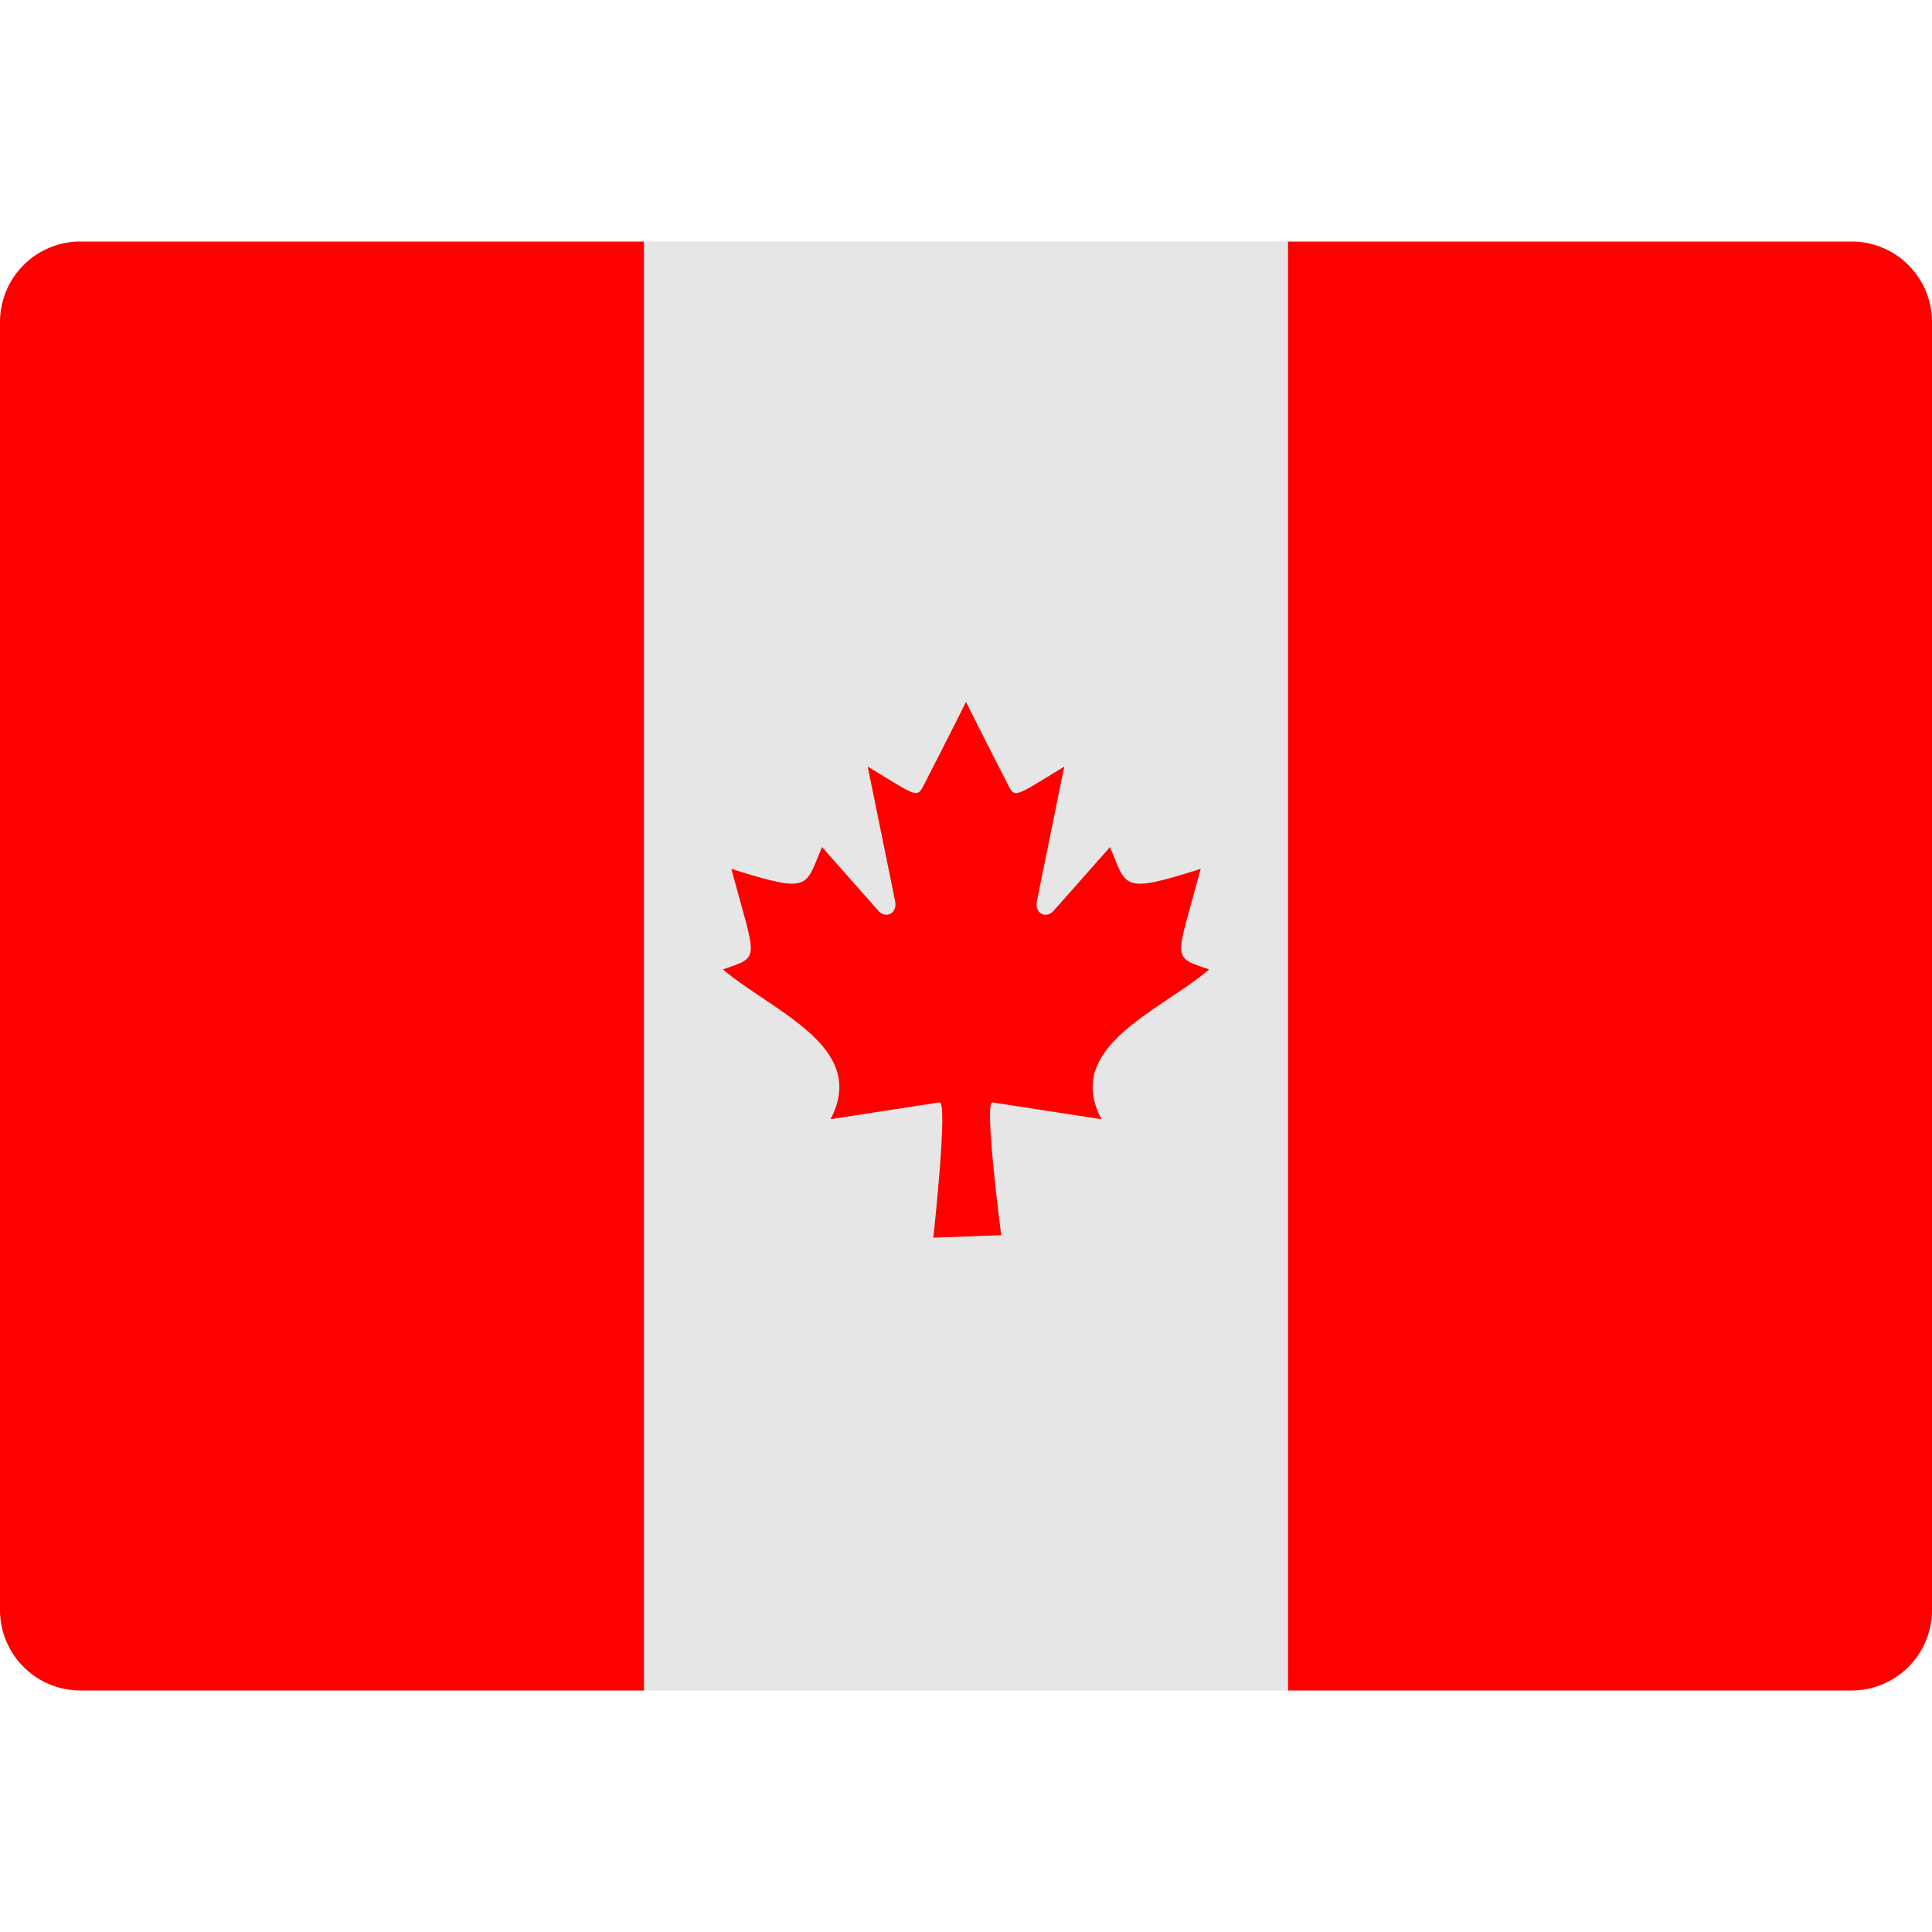
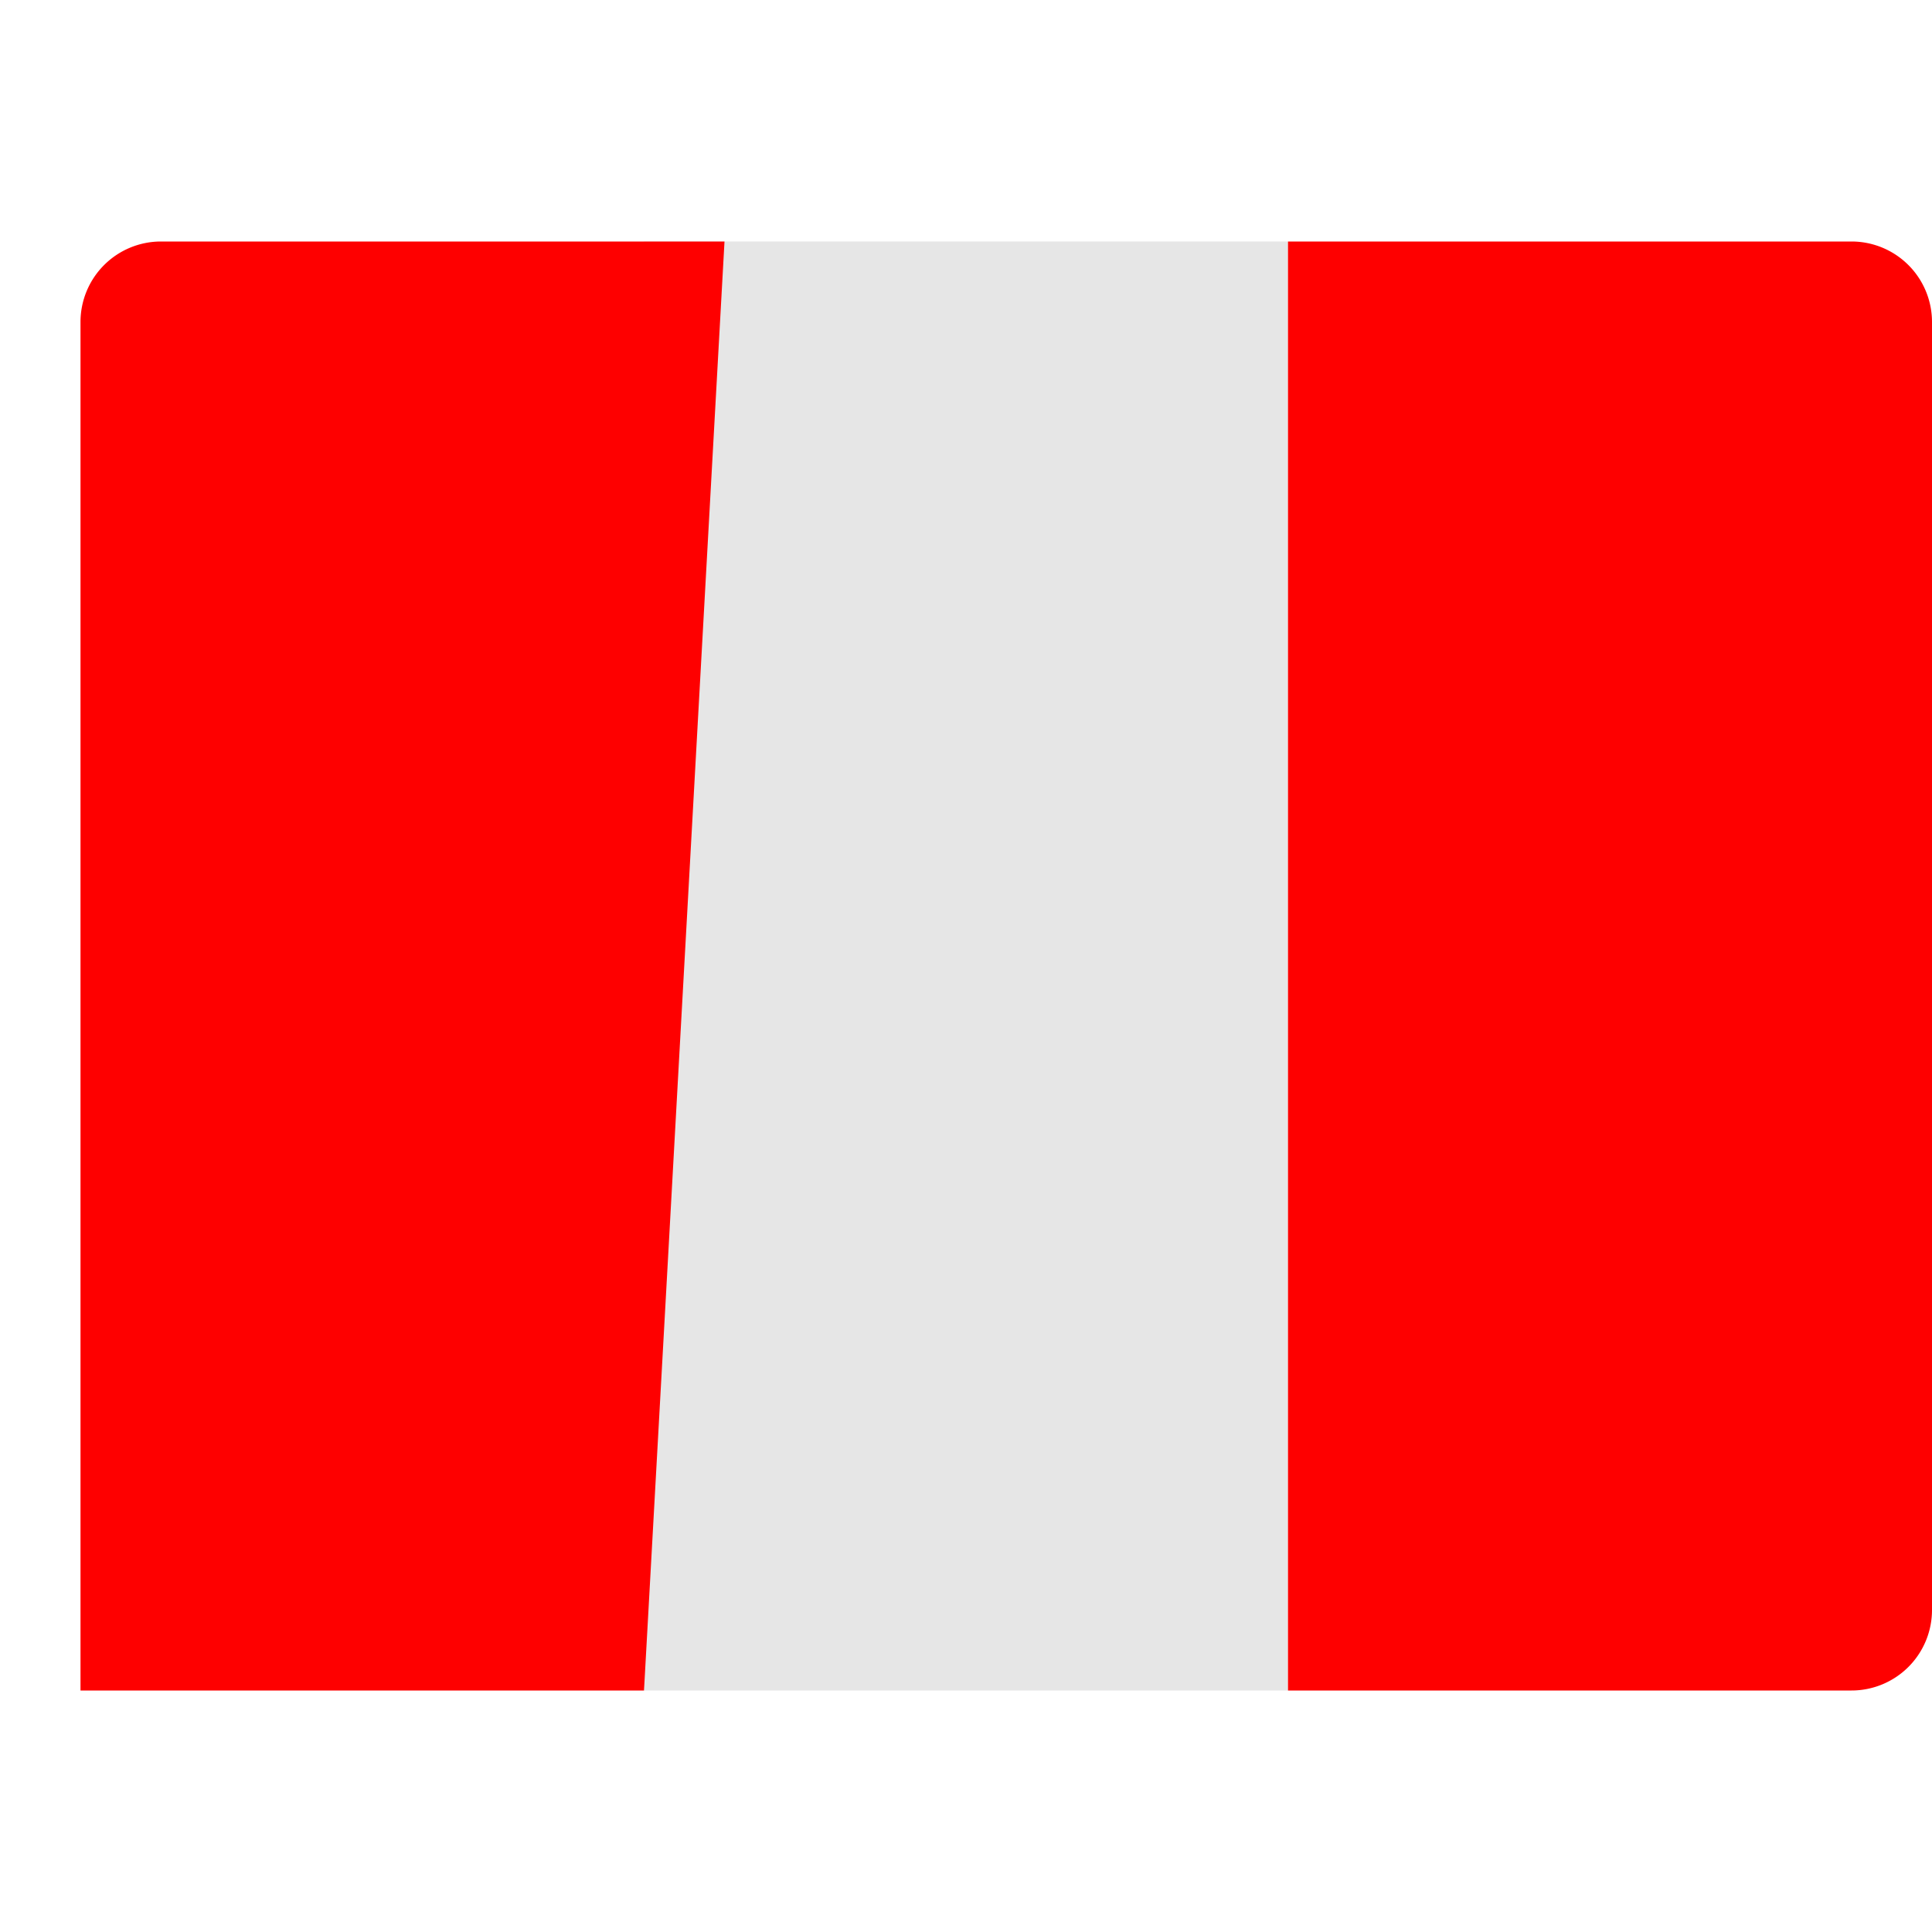
<svg xmlns="http://www.w3.org/2000/svg" width="48" height="48">
  <g class="nc-icon-wrapper">
    <path fill="#E6E6E6" d="M16 6h16v36H16z" />
-     <path fill="#FE0000" d="M48 40a2 2 0 0 1-2 2H32V6h14a2 2 0 0 1 2 2zm-32 2H2a2 2 0 0 1-2-2V8a2 2 0 0 1 2-2h14z" />
-     <path fill="#FE0000" fill-rule="evenodd" d="M24.875 30.688s-.436-3.334-.216-3.299l2.707.418c-.954-1.802 1.443-2.674 2.675-3.722-.955-.323-.825-.205-.21-2.498-1.994.633-1.831.448-2.254-.541 0 0-.155.177-1.403 1.586-.178.201-.476.067-.414-.24.65-3.215.683-3.346.683-3.346-1.266.764-1.219.808-1.419.413C24.329 18.104 24 17.438 24 17.438s-.329.667-1.024 2.02c-.201.394-.154.351-1.42-.413 0 0 .032.131.683 3.346.063.307-.236.442-.414.24-1.248-1.409-1.402-1.586-1.402-1.586-.424.99-.259 1.174-2.254.541.615 2.293.745 2.175-.21 2.498 1.233 1.048 3.63 1.92 2.675 3.722l2.707-.418c.22-.035-.153 3.362-.153 3.362z" clip-rule="evenodd" />
+     <path fill="#FE0000" d="M48 40a2 2 0 0 1-2 2H32V6h14a2 2 0 0 1 2 2zm-32 2H2V8a2 2 0 0 1 2-2h14z" />
  </g>
</svg>